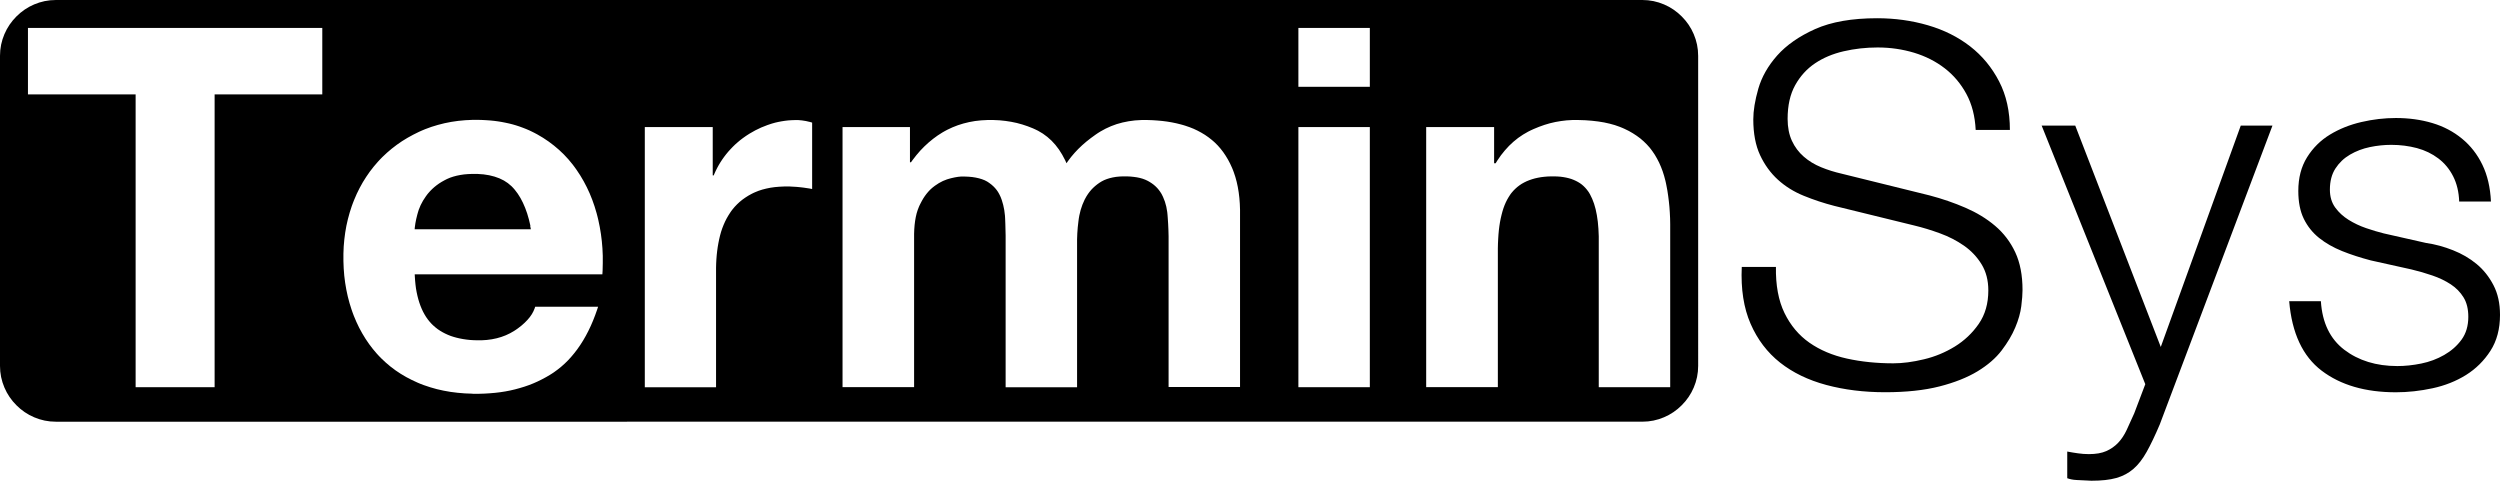
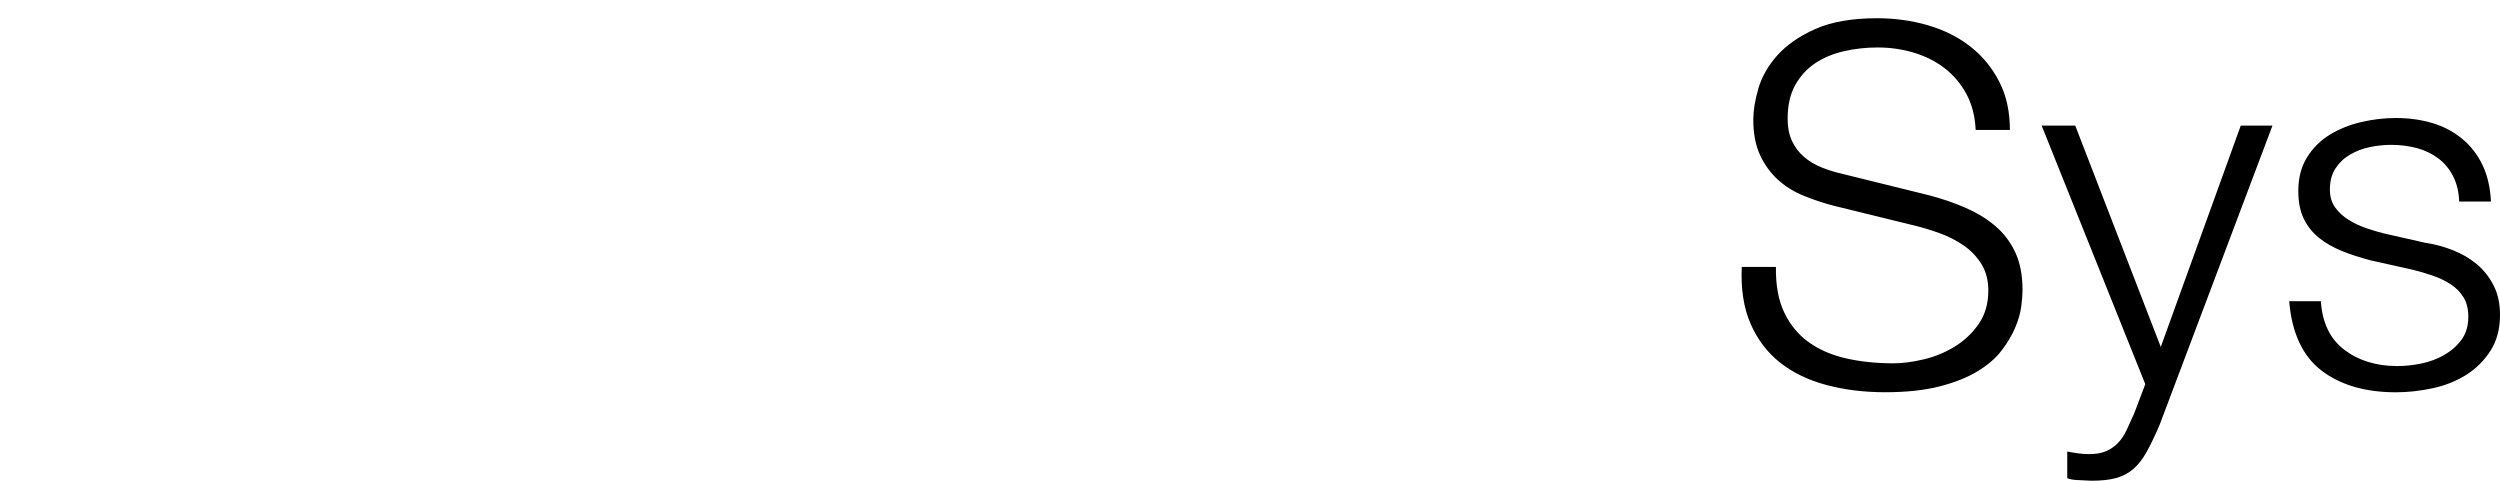
<svg xmlns="http://www.w3.org/2000/svg" id="Ebene_2" data-name="Ebene 2" viewBox="0 0 447.19 86">
  <g id="Ebene_1-2" data-name="Ebene 1">
    <g>
-       <path d="M294.78,75.38l.99-.15,.96-.25,.92-.34,.87-.42,.82-.5,.77-.58,.71-.65,.65-.71,.58-.77,.5-.82,.42-.87,.34-.92,.25-.96,.15-.99,.05-1.02V10l-.05-1.02-.15-.99-.25-.96-.34-.92-.42-.87-.5-.82-.58-.77-.65-.71-.71-.65-.77-.58-.82-.5-.87-.42-.92-.34-.96-.25-.99-.15-1.02-.05H10l-1.02,.05-.99,.15-.96,.25-.92,.34-.87,.42-.82,.5-.77,.58-.71,.65-.65,.71-.58,.77-.5,.82-.42,.87-.34,.92-.25,.96-.15,.99-.05,1.02v55.43l.05,1.02,.15,.99,.25,.96,.34,.92,.42,.87,.5,.82,.58,.77,.65,.71,.71,.65,.77,.58,.82,.5,.87,.42,.92,.34,.96,.25,.99,.15,1.02,.05H293.76l1.02-.05ZM24.26,69.26V16.88H5V5H57.65v11.88h-19.26v52.38h-14.13ZM232.25,15.53V5h12.78V15.53h-12.78ZM84.51,70.42l-1.34-.05-1.31-.11-1.27-.16-1.24-.22-1.2-.27-1.17-.33-1.14-.38-.56-.21-.55-.23-1.06-.49-1.02-.53-.98-.58-.93-.62-.89-.67-.85-.72-.81-.76-.39-.4-.38-.41-.72-.85-.68-.89-.63-.93-.59-.97-.55-1.01-.5-1.05-.46-1.09-.21-.56-.2-.57-.36-1.15-.31-1.18-.26-1.21-.21-1.24-.16-1.27-.1-1.29-.05-1.32v-.67s0-.65,0-.65l.05-1.28,.11-1.26,.16-1.24,.21-1.21,.27-1.19,.32-1.17,.37-1.15,.21-.57,.22-.56,.47-1.09,.52-1.05,.56-1.01,.61-.97,.65-.94,.7-.9,.74-.86,.39-.42,.4-.41,.83-.78,.86-.73,.9-.69,.94-.65,.98-.6,1.02-.56,1.05-.52,.54-.24,.55-.23,1.12-.41,1.15-.35,1.18-.3,1.21-.24,1.24-.18,1.27-.12,1.3-.06h.66s.37,0,.37,0l.73,.02,.72,.04,.71,.05,.69,.07,.68,.09,.67,.11,.66,.13,.65,.14,.63,.16,.62,.18,.61,.2,.6,.22,.59,.23,.58,.25,.56,.27,.28,.14,.55,.29,1.05,.62,1,.67,.95,.72,.91,.77,.86,.82,.81,.87,.76,.92,.36,.48,.35,.49,.66,1,.61,1.04,.56,1.07,.51,1.1,.46,1.14,.41,1.17,.36,1.2,.16,.61,.15,.62,.26,1.25,.21,1.27,.16,1.28,.11,1.29,.06,1.31v1.32s-.03,1.34-.03,1.34l-.04,.67h-33.57l.02,.38,.05,.75,.07,.72,.09,.7,.12,.67,.14,.64,.16,.62,.18,.59,.2,.56,.22,.54,.24,.51,.26,.48,.28,.46,.3,.43,.32,.4,.34,.38,.18,.18,.18,.17,.38,.33,.4,.31,.42,.28,.44,.26,.46,.24,.48,.22,.5,.2,.52,.17,.54,.15,.56,.13,.58,.11,.6,.09,.62,.07,.64,.04,.66,.02h.34s.48,0,.48,0l.93-.06,.9-.12,.87-.18,.83-.24,.8-.3,.76-.36,.73-.42,.35-.23,.34-.24,.63-.49,.56-.5,.49-.5,.43-.51,.36-.52,.29-.53,.22-.53,.09-.27h11.25l-.17,.52-.36,1.01-.38,.97-.4,.93-.43,.9-.45,.86-.47,.82-.5,.79-.52,.75-.54,.71-.56,.67-.58,.64-.61,.6-.63,.56-.65,.52-.67,.49-.35,.23-.35,.22-.72,.42-.73,.39-.75,.37-.77,.34-.79,.31-.81,.28-.83,.25-.84,.23-.86,.2-.88,.17-.9,.14-.92,.11-.94,.08-.95,.06-.97,.03h-.49s-.68,0-.68,0Zm30.83-1.16V22.73h12.15v8.64h.18l.11-.27,.24-.53,.26-.52,.28-.51,.3-.5,.32-.49,.34-.48,.36-.47,.19-.23,.19-.23,.4-.44,.41-.43,.42-.41,.44-.39,.45-.38,.47-.36,.48-.34,.25-.17,.5-.32,1.02-.58,1.06-.51,1.09-.43,.56-.19,.28-.09,.57-.16,.57-.13,.58-.11,.58-.09,.59-.07,.6-.04,.6-.02h.3s.32,0,.32,0l.66,.06,.7,.11,.73,.17,.38,.11v11.88l-.47-.09-1.08-.16-.61-.07-.62-.06-1.22-.07h-.59s-.43,0-.43,0l-.84,.04-.81,.07-.78,.11-.74,.15-.71,.18-.68,.22-.64,.26-.31,.14-.3,.15-.58,.32-.55,.35-.52,.37-.49,.4-.46,.43-.43,.45-.4,.48-.19,.25-.18,.26-.34,.53-.32,.55-.29,.57-.26,.59-.24,.61-.21,.63-.18,.65-.08,.33-.08,.34-.14,.69-.12,.7-.1,.72-.08,.73-.06,.75-.04,.76-.02,.77v.39s0,20.97,0,20.97h-12.78Zm35.37,0V22.73h12.06v6.3h.18l.32-.44,.66-.85,.69-.8,.73-.75,.76-.7,.79-.65,.82-.6,.86-.55,.44-.25,.45-.24,.92-.43,.95-.37,.99-.31,1.02-.25,1.05-.19,1.08-.12,1.12-.06h.57s.55,0,.55,0l1.08,.05,1.05,.11,1.03,.16,1.01,.21,.98,.27,.96,.32,.94,.37,.46,.21,.45,.22,.86,.51,.8,.59,.75,.67,.69,.75,.64,.84,.58,.92,.53,1,.24,.53,.26-.38,.56-.74,.61-.72,.66-.7,.7-.67,.75-.65,.8-.63,.84-.61,.44-.3,.45-.28,.93-.51,.97-.44,1.01-.37,1.05-.29,1.09-.22,1.13-.15,1.17-.07h.6s.46,0,.46,0l.91,.03,.89,.06,.87,.08,.85,.11,.84,.14,.82,.17,.8,.2,.4,.11,.39,.12,.76,.26,.73,.29,.7,.33,.67,.36,.65,.39,.62,.43,.59,.46,.28,.24,.28,.25,.53,.53,.5,.57,.47,.61,.44,.65,.41,.68,.38,.72,.35,.76,.16,.39,.15,.4,.28,.84,.24,.88,.2,.92,.16,.96,.12,1,.08,1.04,.04,1.08v.56s0,31.14,0,31.14h-12.78v-26.95s-.03-1.14-.03-1.14l-.05-1.1-.07-1.07-.04-.52-.05-.51-.17-.97-.25-.9-.33-.83-.19-.39-.1-.19-.23-.36-.25-.34-.27-.32-.3-.3-.32-.28-.35-.26-.37-.24-.19-.11-.2-.11-.43-.2-.46-.17-.5-.14-.53-.11-.57-.08-.6-.06-.64-.03h-.33s-.33,0-.33,0l-.64,.03-.61,.06-.58,.1-.55,.13-.51,.16-.48,.19-.45,.23-.21,.13-.21,.13-.39,.28-.37,.3-.35,.32-.33,.34-.3,.36-.28,.38-.26,.4-.12,.21-.23,.42-.39,.89-.32,.95-.24,1-.09,.52-.07,.53-.12,1.06-.08,1.07-.04,1.07v.54s0,25.92,0,25.92h-12.78v-27.13s-.05-2.05-.05-2.05l-.04-1.02-.03-.5-.12-.97-.19-.93-.26-.89-.16-.43-.09-.21-.2-.41-.22-.39-.25-.36-.28-.34-.31-.32-.34-.3-.37-.28-.19-.13-.2-.13-.44-.23-.49-.19-.53-.16-.58-.13-.63-.1-.67-.06-.72-.03h-.38s-.23,0-.23,0l-.52,.05-.6,.1-.67,.15-.36,.1-.37,.11-.73,.29-.72,.38-.71,.47-.35,.27-.17,.14-.34,.31-.32,.34-.31,.37-.3,.4-.29,.44-.27,.47-.26,.5-.13,.26-.12,.27-.22,.57-.19,.61-.15,.65-.12,.69-.09,.73-.06,.77-.03,.81v.42s0,27,0,27h-12.78Zm104.4,0V22.73h12.15v6.48h.27l.31-.5,.65-.94,.7-.87,.74-.81,.79-.74,.83-.67,.88-.6,.92-.53,.48-.24,.48-.22,.97-.4,.98-.35,.98-.29,.99-.23,1-.17,1-.12,1.01-.06h.51s.63,0,.63,0l1.22,.04,1.17,.09,1.11,.13,1.05,.17,.99,.22,.94,.26,.88,.31,.42,.17,.41,.18,.78,.38,.73,.42,.69,.45,.65,.48,.6,.52,.56,.55,.52,.58,.24,.31,.23,.31,.44,.65,.4,.69,.37,.72,.33,.75,.3,.79,.26,.82,.23,.86,.1,.44,.09,.45,.17,.91,.14,.94,.12,.96,.1,.98,.07,1.01,.05,1.03,.02,1.06v.54s0,28.62,0,28.62h-12.78v-26.99s-.06-1.35-.06-1.35l-.11-1.26-.17-1.17-.22-1.07-.28-.98-.34-.89-.39-.8-.22-.37-.12-.17-.25-.33-.27-.31-.29-.29-.31-.27-.33-.24-.36-.22-.38-.2-.4-.18-.42-.16-.44-.13-.46-.11-.49-.09-.51-.07-.53-.04-.55-.02h-.28s-.32,0-.32,0l-.63,.02-.61,.05-.58,.07-.56,.1-.54,.12-.52,.15-.49,.17-.47,.19-.45,.22-.43,.24-.4,.27-.38,.29-.36,.32-.34,.34-.31,.36-.15,.19-.14,.2-.27,.42-.26,.45-.24,.48-.22,.51-.2,.54-.18,.58-.16,.61-.15,.64-.13,.67-.11,.7-.09,.73-.07,.76-.05,.79-.04,.83-.02,.86v.44s0,24.39,0,24.39h-12.78Zm-22.86,0V22.73h12.78v46.53h-12.78ZM94.88,40.4l-.27-1.14-.31-1.07-.36-1-.4-.92-.44-.85-.49-.78-.53-.7-.28-.32-.3-.31-.65-.55-.72-.47-.8-.39-.87-.31-.95-.24-1.02-.16-1.1-.08h-.58s-.38,0-.38,0l-.73,.03-.7,.06-.67,.1-.64,.13-.6,.16-.57,.19-.54,.23-.26,.13-.25,.13-.48,.27-.46,.29-.43,.31-.4,.32-.38,.34-.35,.35-.33,.37-.16,.19-.29,.39-.52,.79-.43,.81-.34,.83-.13,.42-.12,.42-.2,.81-.15,.77-.1,.72-.03,.34h20.79l-.12-.6Z" />
      <path d="M317.68,47.75h-6.12c-.18,3.96,.35,7.35,1.58,10.17s2.99,5.13,5.26,6.93c2.28,1.8,5.04,3.14,8.28,4.01,3.24,.87,6.75,1.3,10.53,1.3s7.02-.35,9.72-1.04,4.96-1.59,6.8-2.7c1.83-1.11,3.27-2.36,4.32-3.74s1.86-2.74,2.43-4.1c.57-1.35,.93-2.62,1.08-3.82,.15-1.2,.22-2.16,.22-2.88,0-2.64-.43-4.89-1.3-6.75-.87-1.86-2.07-3.43-3.6-4.73s-3.3-2.37-5.31-3.24c-2.01-.87-4.15-1.61-6.43-2.21l-15.66-3.87c-1.32-.3-2.57-.69-3.73-1.17-1.17-.48-2.21-1.11-3.1-1.89-.9-.78-1.61-1.73-2.12-2.83-.51-1.11-.77-2.42-.77-3.92,0-2.4,.45-4.41,1.35-6.03,.9-1.62,2.08-2.92,3.55-3.91s3.18-1.71,5.13-2.16c1.95-.45,3.97-.68,6.07-.68,2.28,0,4.45,.32,6.52,.94,2.07,.63,3.9,1.56,5.49,2.79,1.59,1.23,2.88,2.76,3.87,4.59,.99,1.83,1.54,3.97,1.66,6.43h6.12c0-3.3-.64-6.2-1.93-8.68-1.29-2.49-3.01-4.58-5.17-6.26-2.16-1.68-4.68-2.94-7.56-3.78-2.88-.84-5.91-1.26-9.09-1.26-4.5,0-8.19,.65-11.07,1.93-2.88,1.29-5.14,2.87-6.8,4.73-1.65,1.86-2.77,3.84-3.38,5.94-.6,2.1-.9,3.93-.9,5.49,0,2.52,.4,4.65,1.21,6.39,.81,1.74,1.88,3.21,3.2,4.41,1.32,1.2,2.86,2.16,4.64,2.88,1.77,.72,3.58,1.32,5.45,1.8l14.31,3.51c1.5,.36,3.03,.83,4.59,1.4,1.56,.57,2.99,1.3,4.28,2.2s2.34,2.01,3.15,3.33c.81,1.32,1.21,2.88,1.21,4.68,0,2.34-.57,4.33-1.71,5.98-1.14,1.65-2.57,3-4.27,4.05-1.71,1.05-3.55,1.82-5.54,2.29-1.98,.48-3.81,.72-5.49,.72-2.94,0-5.7-.28-8.28-.85-2.58-.57-4.82-1.52-6.71-2.84-1.89-1.32-3.38-3.09-4.46-5.31-1.08-2.22-1.59-4.98-1.53-8.28h0Zm47.52-25.29l18.54,46.26-1.98,5.22c-.48,1.08-.93,2.07-1.35,2.97s-.93,1.67-1.53,2.3c-.6,.63-1.31,1.12-2.12,1.48-.81,.36-1.85,.54-3.11,.54-.66,0-1.3-.05-1.93-.14-.63-.09-1.28-.19-1.94-.32v4.77c.48,.18,1.04,.29,1.66,.32,.63,.03,1.52,.07,2.66,.13,1.8,0,3.28-.16,4.45-.49,1.17-.33,2.19-.87,3.06-1.62s1.66-1.77,2.38-3.06,1.5-2.92,2.34-4.9l20.16-53.46h-5.67l-14.31,39.6-15.3-39.6h-6.03Zm74.7,13.59h5.67c-.12-2.52-.63-4.71-1.53-6.57-.9-1.86-2.11-3.42-3.65-4.68-1.53-1.26-3.3-2.19-5.31-2.79-2.01-.6-4.18-.9-6.52-.9-2.04,0-4.1,.24-6.17,.72-2.07,.48-3.94,1.23-5.62,2.25-1.68,1.02-3.04,2.37-4.09,4.05-1.05,1.68-1.57,3.69-1.57,6.03,0,1.98,.33,3.65,.99,4.99,.66,1.35,1.58,2.49,2.74,3.42,1.17,.93,2.54,1.71,4.1,2.34s3.27,1.18,5.13,1.67l7.29,1.62c1.26,.3,2.51,.66,3.73,1.08,1.23,.42,2.33,.95,3.29,1.58,.96,.63,1.72,1.41,2.29,2.34s.85,2.08,.85,3.46c0,1.62-.4,2.99-1.21,4.1-.81,1.11-1.85,2.02-3.11,2.74s-2.62,1.23-4.1,1.53c-1.47,.3-2.9,.45-4.27,.45-3.78,0-6.95-.98-9.5-2.92-2.55-1.95-3.94-4.85-4.18-8.68h-5.67c.48,5.7,2.41,9.84,5.8,12.42,3.39,2.58,7.82,3.87,13.28,3.87,2.16,0,4.35-.24,6.57-.72,2.22-.48,4.21-1.27,5.99-2.38,1.77-1.11,3.22-2.55,4.36-4.32,1.14-1.77,1.71-3.92,1.71-6.43,0-2.04-.39-3.81-1.17-5.31-.78-1.5-1.78-2.76-3.01-3.78-1.23-1.02-2.64-1.84-4.23-2.47-1.59-.63-3.19-1.07-4.82-1.3l-7.56-1.71c-.96-.24-2.01-.55-3.15-.94-1.14-.39-2.19-.89-3.15-1.49-.96-.6-1.76-1.33-2.39-2.2-.63-.87-.95-1.93-.95-3.2,0-1.5,.33-2.76,.99-3.78,.66-1.02,1.53-1.85,2.61-2.48,1.08-.63,2.26-1.08,3.55-1.35,1.29-.27,2.57-.4,3.83-.4,1.62,0,3.15,.2,4.59,.58,1.44,.39,2.72,1.01,3.83,1.85,1.11,.84,1.99,1.9,2.65,3.2s1.02,2.8,1.08,4.55h0Z" />
    </g>
  </g>
</svg>